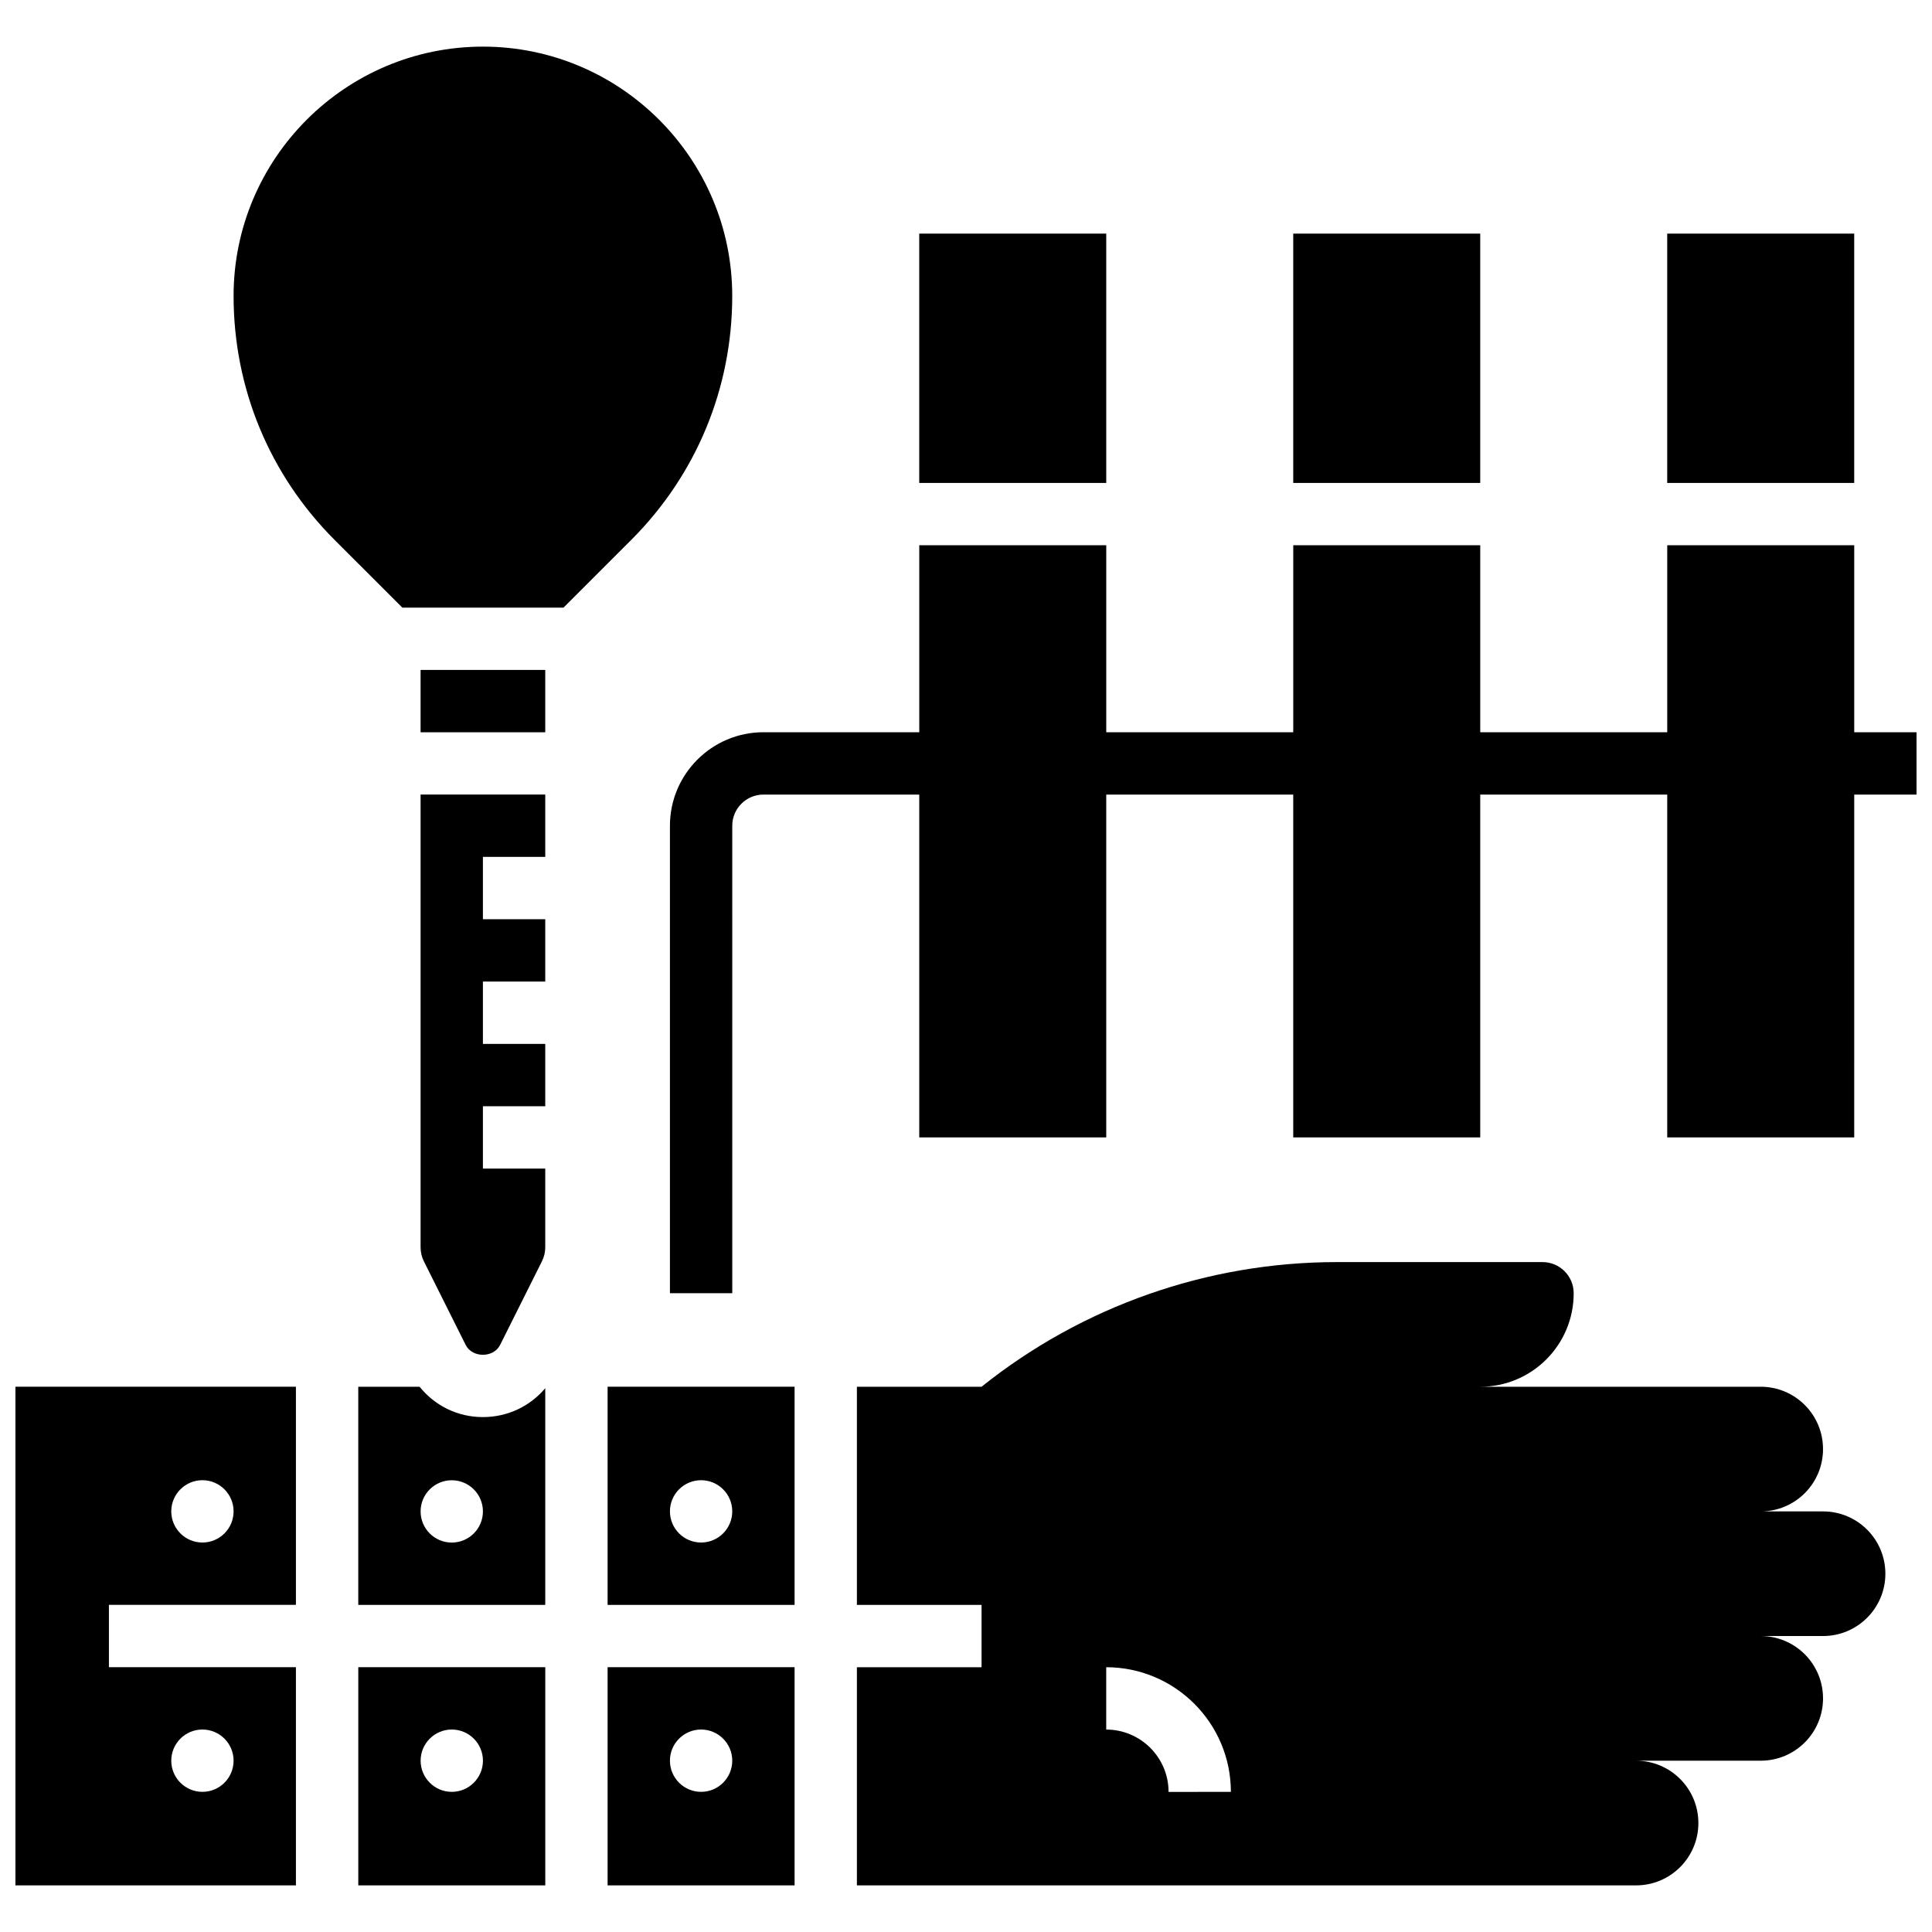
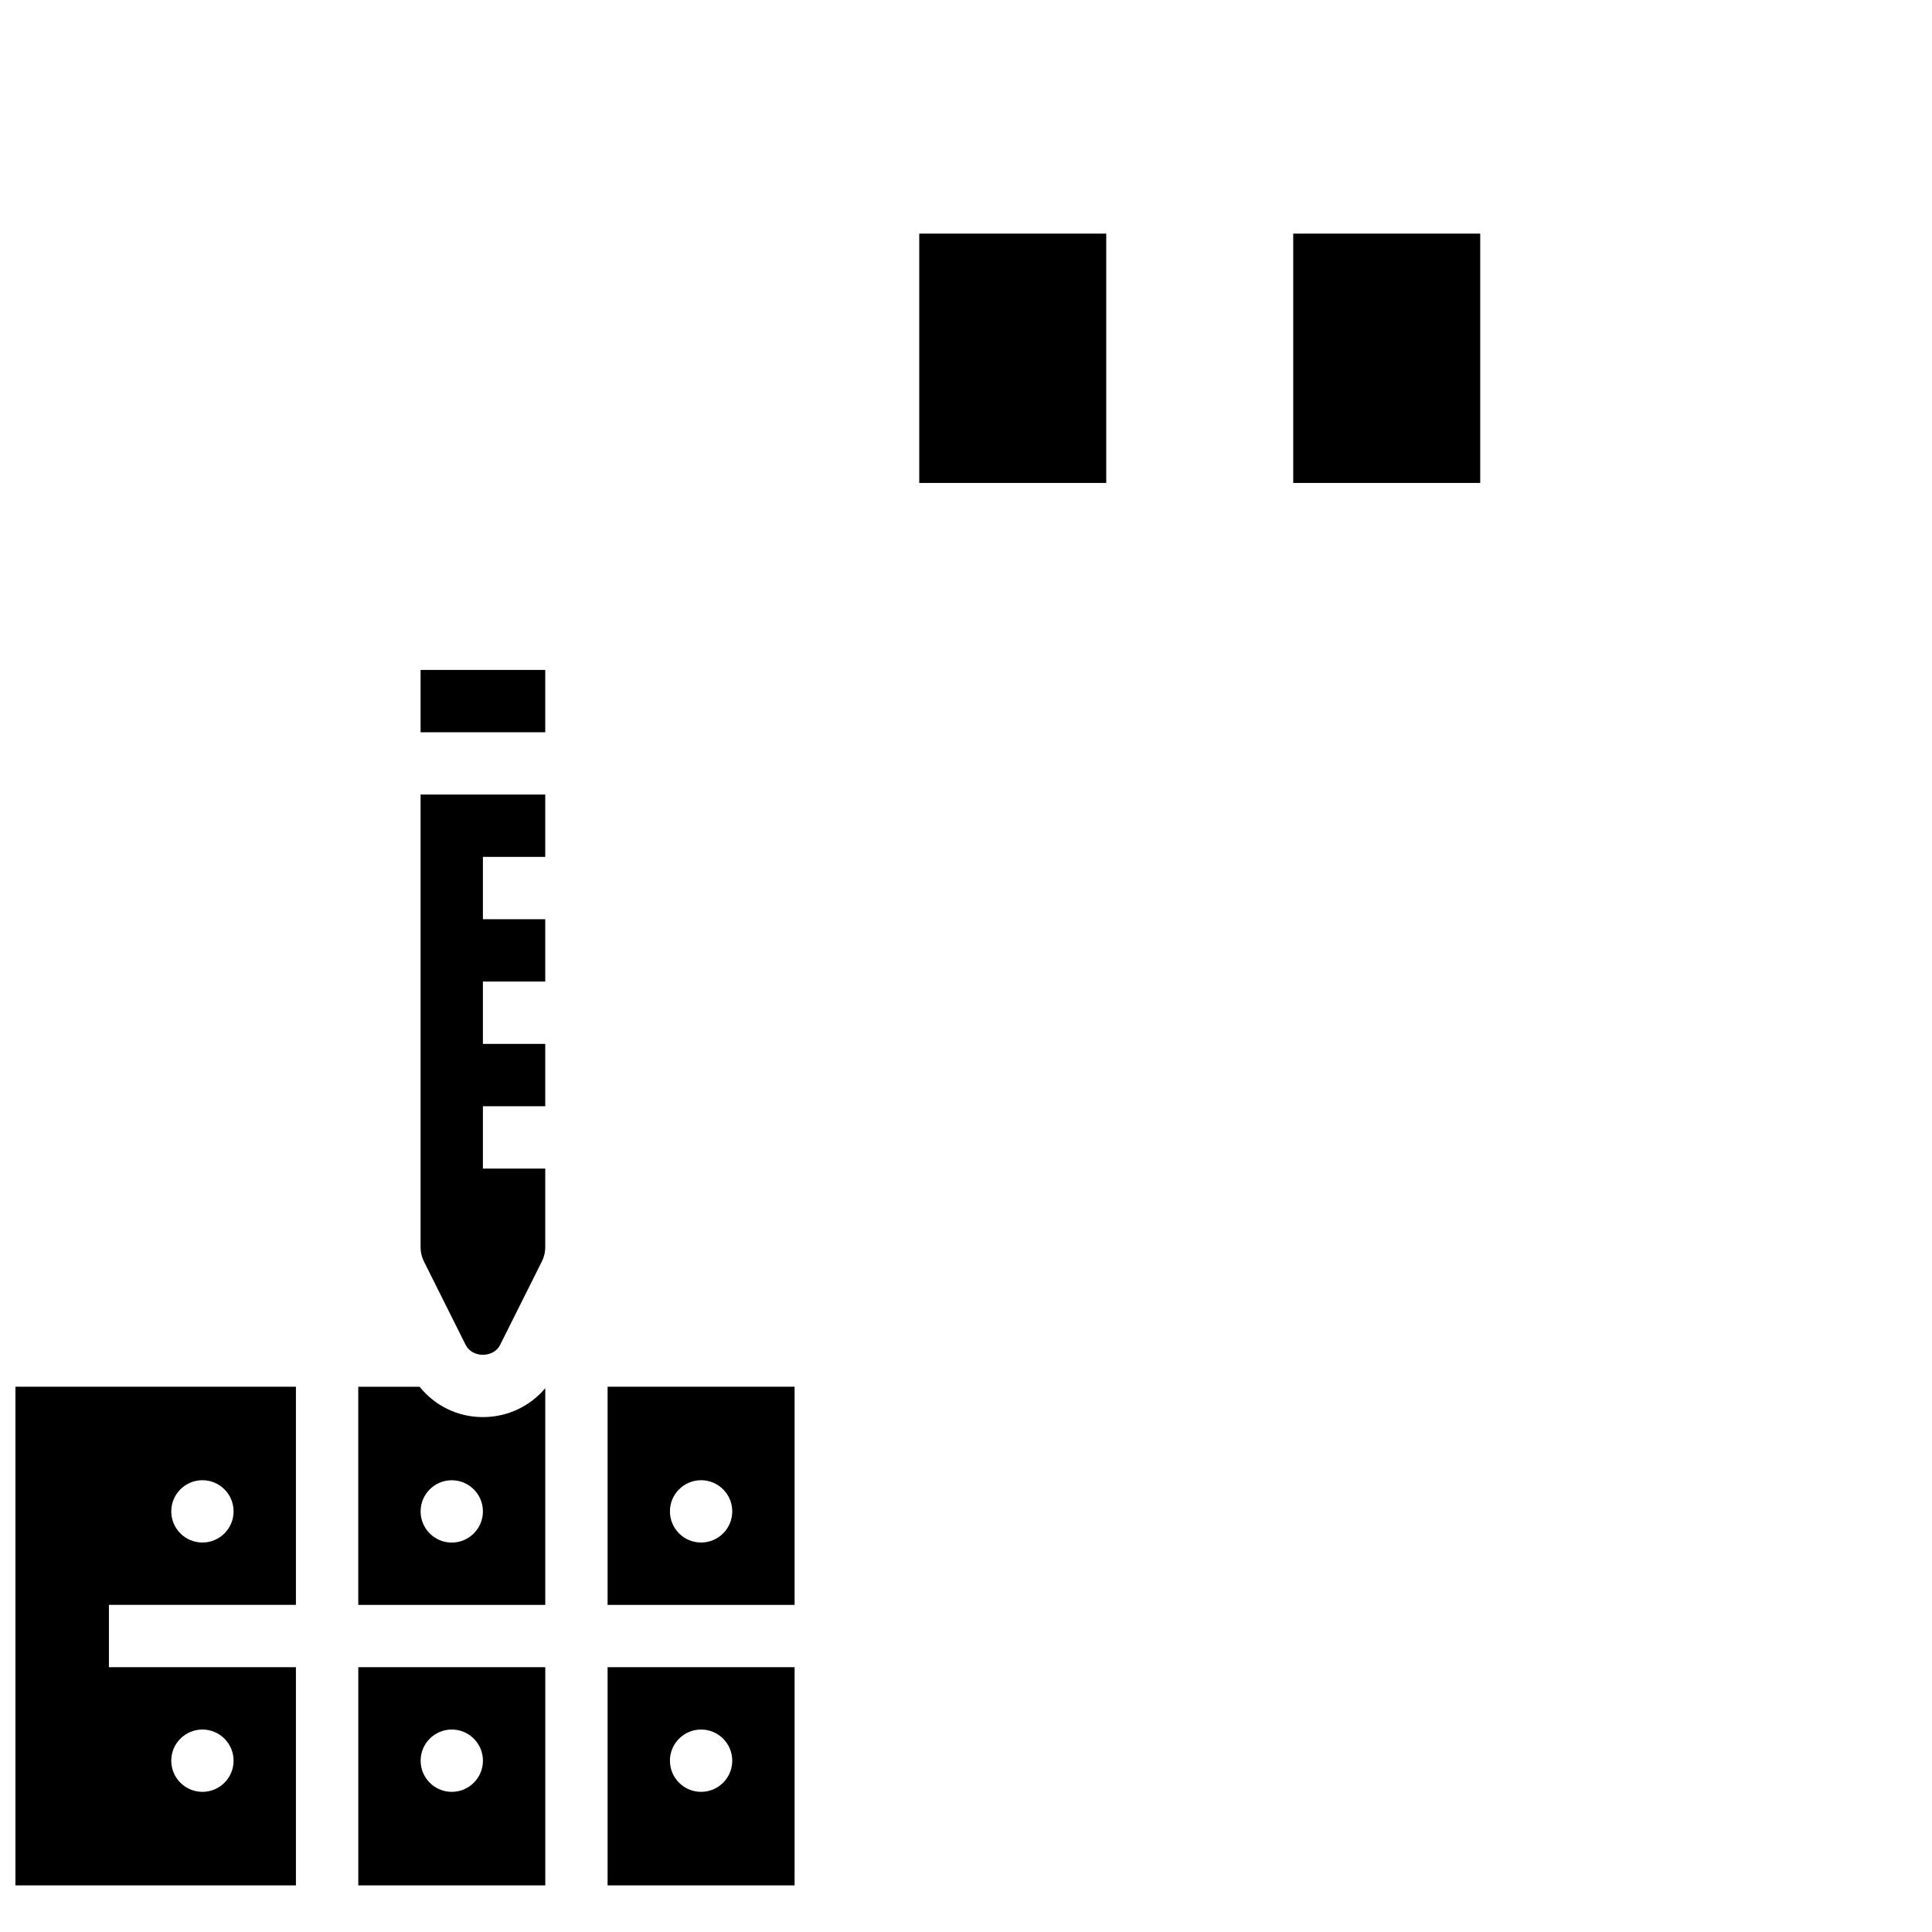
<svg xmlns="http://www.w3.org/2000/svg" width="800px" height="800px" version="1.1" viewBox="144 144 512 512">
  <defs>
    <clipPath id="b">
      <path d="m321 288h330.9v199h-330.9z" />
    </clipPath>
    <clipPath id="a">
      <path d="m148.09 511h74.906v133h-74.906z" />
    </clipPath>
  </defs>
  <g clip-path="url(#b)">
-     <path d="m635.39 338.05v-49.555h-49.555v49.555h-49.555v-49.555h-49.555v49.555h-49.555v-49.555h-49.555v49.555h-41.297c-13.66 0-24.777 11.117-24.777 24.777v123.89h16.52l-0.004-123.89c0-4.551 3.699-8.258 8.258-8.258h41.297v90.852h49.555v-90.852h49.555v90.852h49.555v-90.852h49.555v90.852h49.555l0.004-90.852h16.52v-16.52z" />
-   </g>
+     </g>
  <path d="m238.95 643.64h49.555v-57.812h-49.555zm24.777-41.297c4.559 0 8.258 3.699 8.258 8.258 0 4.559-3.699 8.258-8.258 8.258s-8.258-3.699-8.258-8.258c0-4.559 3.699-8.258 8.258-8.258z" />
  <g clip-path="url(#a)">
    <path d="m148.09 643.64h74.332v-57.812l-49.555-0.004v-16.52h49.555v-57.812h-74.332zm49.555-41.297c4.559 0 8.258 3.699 8.258 8.258 0 4.559-3.699 8.258-8.258 8.258-4.559 0-8.258-3.699-8.258-8.258 0-4.559 3.699-8.258 8.258-8.258zm0-66.074c4.559 0 8.258 3.699 8.258 8.258s-3.699 8.258-8.258 8.258c-4.559 0-8.258-3.699-8.258-8.258 0-4.555 3.699-8.258 8.258-8.258z" />
  </g>
  <path d="m305.02 569.31h49.555v-57.812h-49.555zm24.777-33.039c4.559 0 8.258 3.699 8.258 8.258s-3.699 8.258-8.258 8.258-8.258-3.699-8.258-8.258c-0.004-4.555 3.699-8.258 8.258-8.258z" />
  <path d="m305.02 643.64h49.555v-57.812h-49.555zm24.777-41.297c4.559 0 8.258 3.699 8.258 8.258 0 4.559-3.699 8.258-8.258 8.258s-8.258-3.699-8.258-8.258c-0.004-4.559 3.699-8.258 8.258-8.258z" />
  <path d="m255.19 511.5h-16.246v57.812h49.555v-57.426c-4.016 4.766-9.945 7.656-16.52 7.656-6.738 0.012-12.77-3.055-16.789-8.043zm8.531 41.297c-4.559 0-8.258-3.699-8.258-8.258s3.699-8.258 8.258-8.258 8.258 3.699 8.258 8.258-3.699 8.258-8.258 8.258z" />
-   <path d="m627.12 544.54h-16.52c9.125 0 16.52-7.391 16.52-16.52 0-9.125-7.391-16.52-16.52-16.52l-74.332 0.008-26.074-0.008h26.105c13.688 0 24.746-11.09 24.746-24.777 0-4.559-3.699-8.258-8.258-8.258h-54.484c-34.234 0-67.453 11.652-94.18 33.035h-33.035v57.812h33.035v16.52h-33.035v57.812h206.48c9.125 0 16.52-7.391 16.52-16.52 0-9.125-7.391-16.52-16.52-16.52h33.035c9.125 0 16.52-7.391 16.52-16.52 0-9.125-7.391-16.52-16.52-16.52h16.52c9.125 0 16.52-7.391 16.52-16.52-0.004-9.117-7.394-16.508-16.523-16.508zm-173.44 74.332c0-9.109-7.41-16.52-16.52-16.52v-16.52c18.219 0 33.035 14.816 33.035 33.035z" />
-   <path d="m338.05 222.43c0-36.43-29.641-66.074-66.074-66.074-36.43 0-66.074 29.645-66.074 66.074 0 24.43 9.508 47.391 26.777 64.66l17.941 17.934h42.715l17.938-17.93c17.27-17.273 26.777-40.234 26.777-64.664z" />
  <path d="m255.46 321.54h33.035v16.52h-33.035z" />
  <path d="m255.46 474.56c0 1.273 0.297 2.559 0.867 3.699l11.082 22.16c1.742 3.484 7.391 3.484 9.125 0l11.082-22.16c0.582-1.148 0.879-2.426 0.879-3.699v-20.879h-16.52v-16.52h16.52v-16.52h-16.52v-16.52h16.52v-16.52h-16.52v-16.52h16.52v-16.52h-33.035z" />
  <path d="m387.61 205.91h49.555v66.074h-49.555z" />
  <path d="m486.72 205.91h49.555v66.074h-49.555z" />
-   <path d="m585.83 205.91h49.555v66.074h-49.555z" />
</svg>